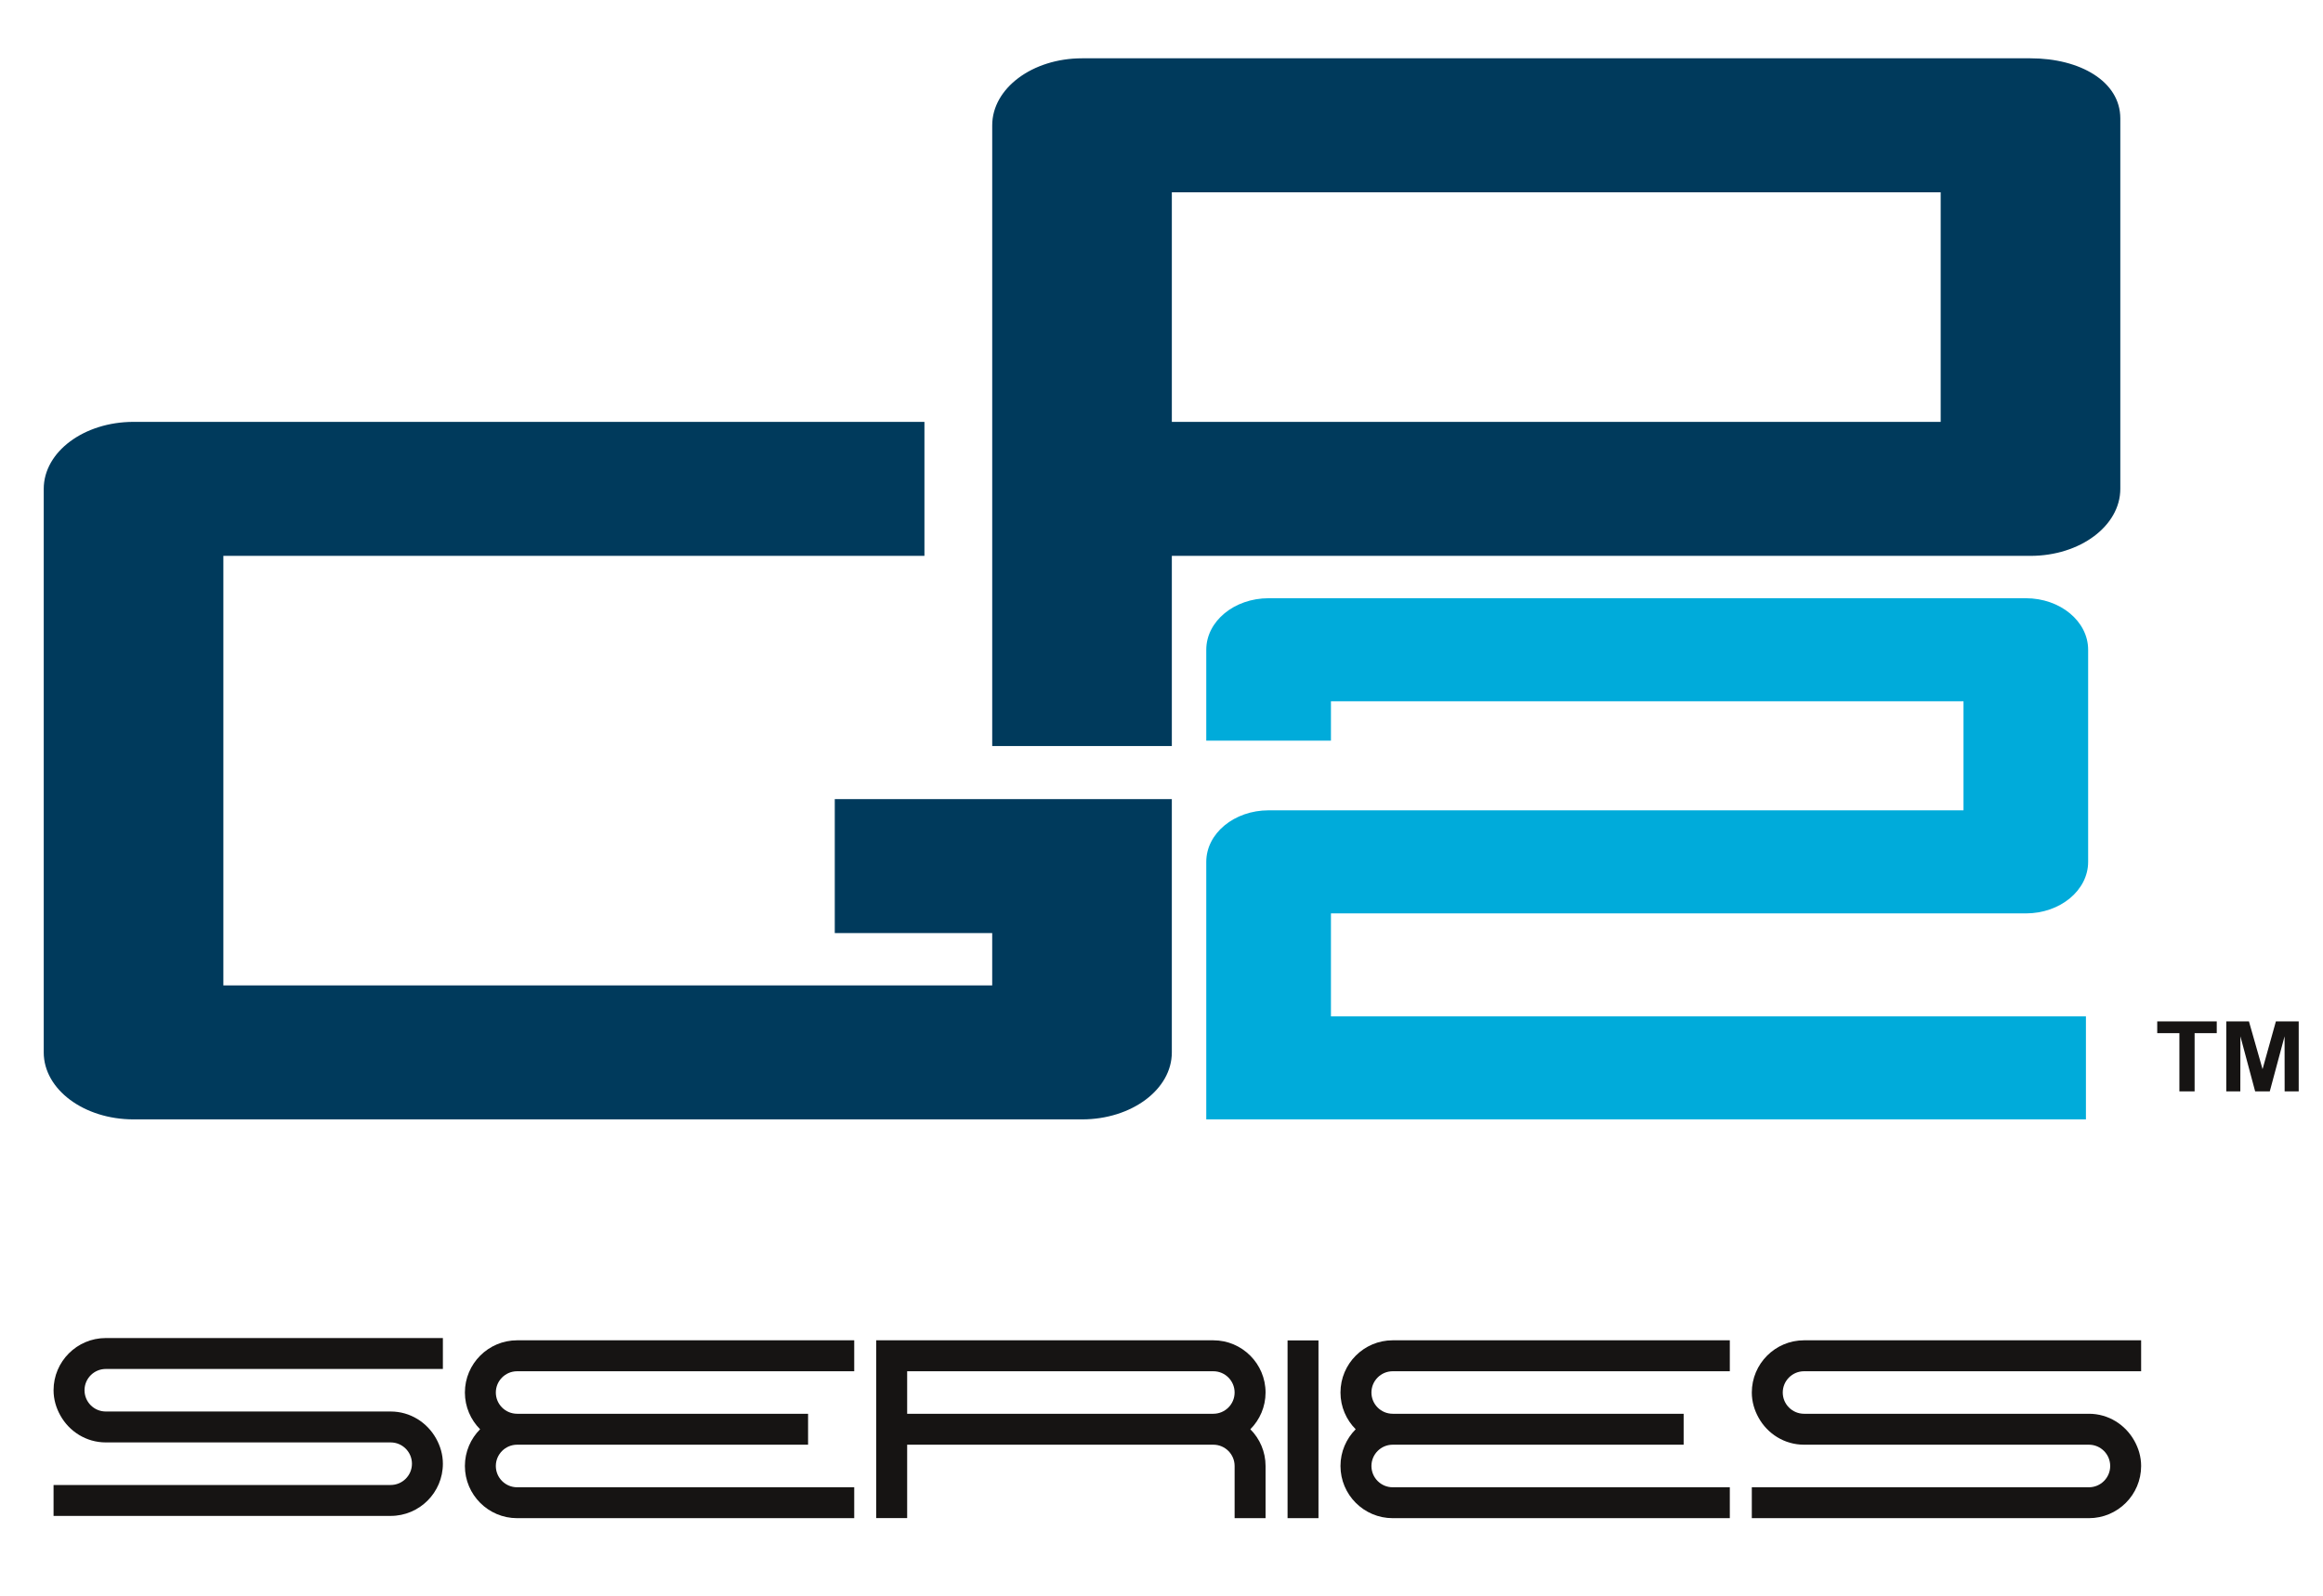
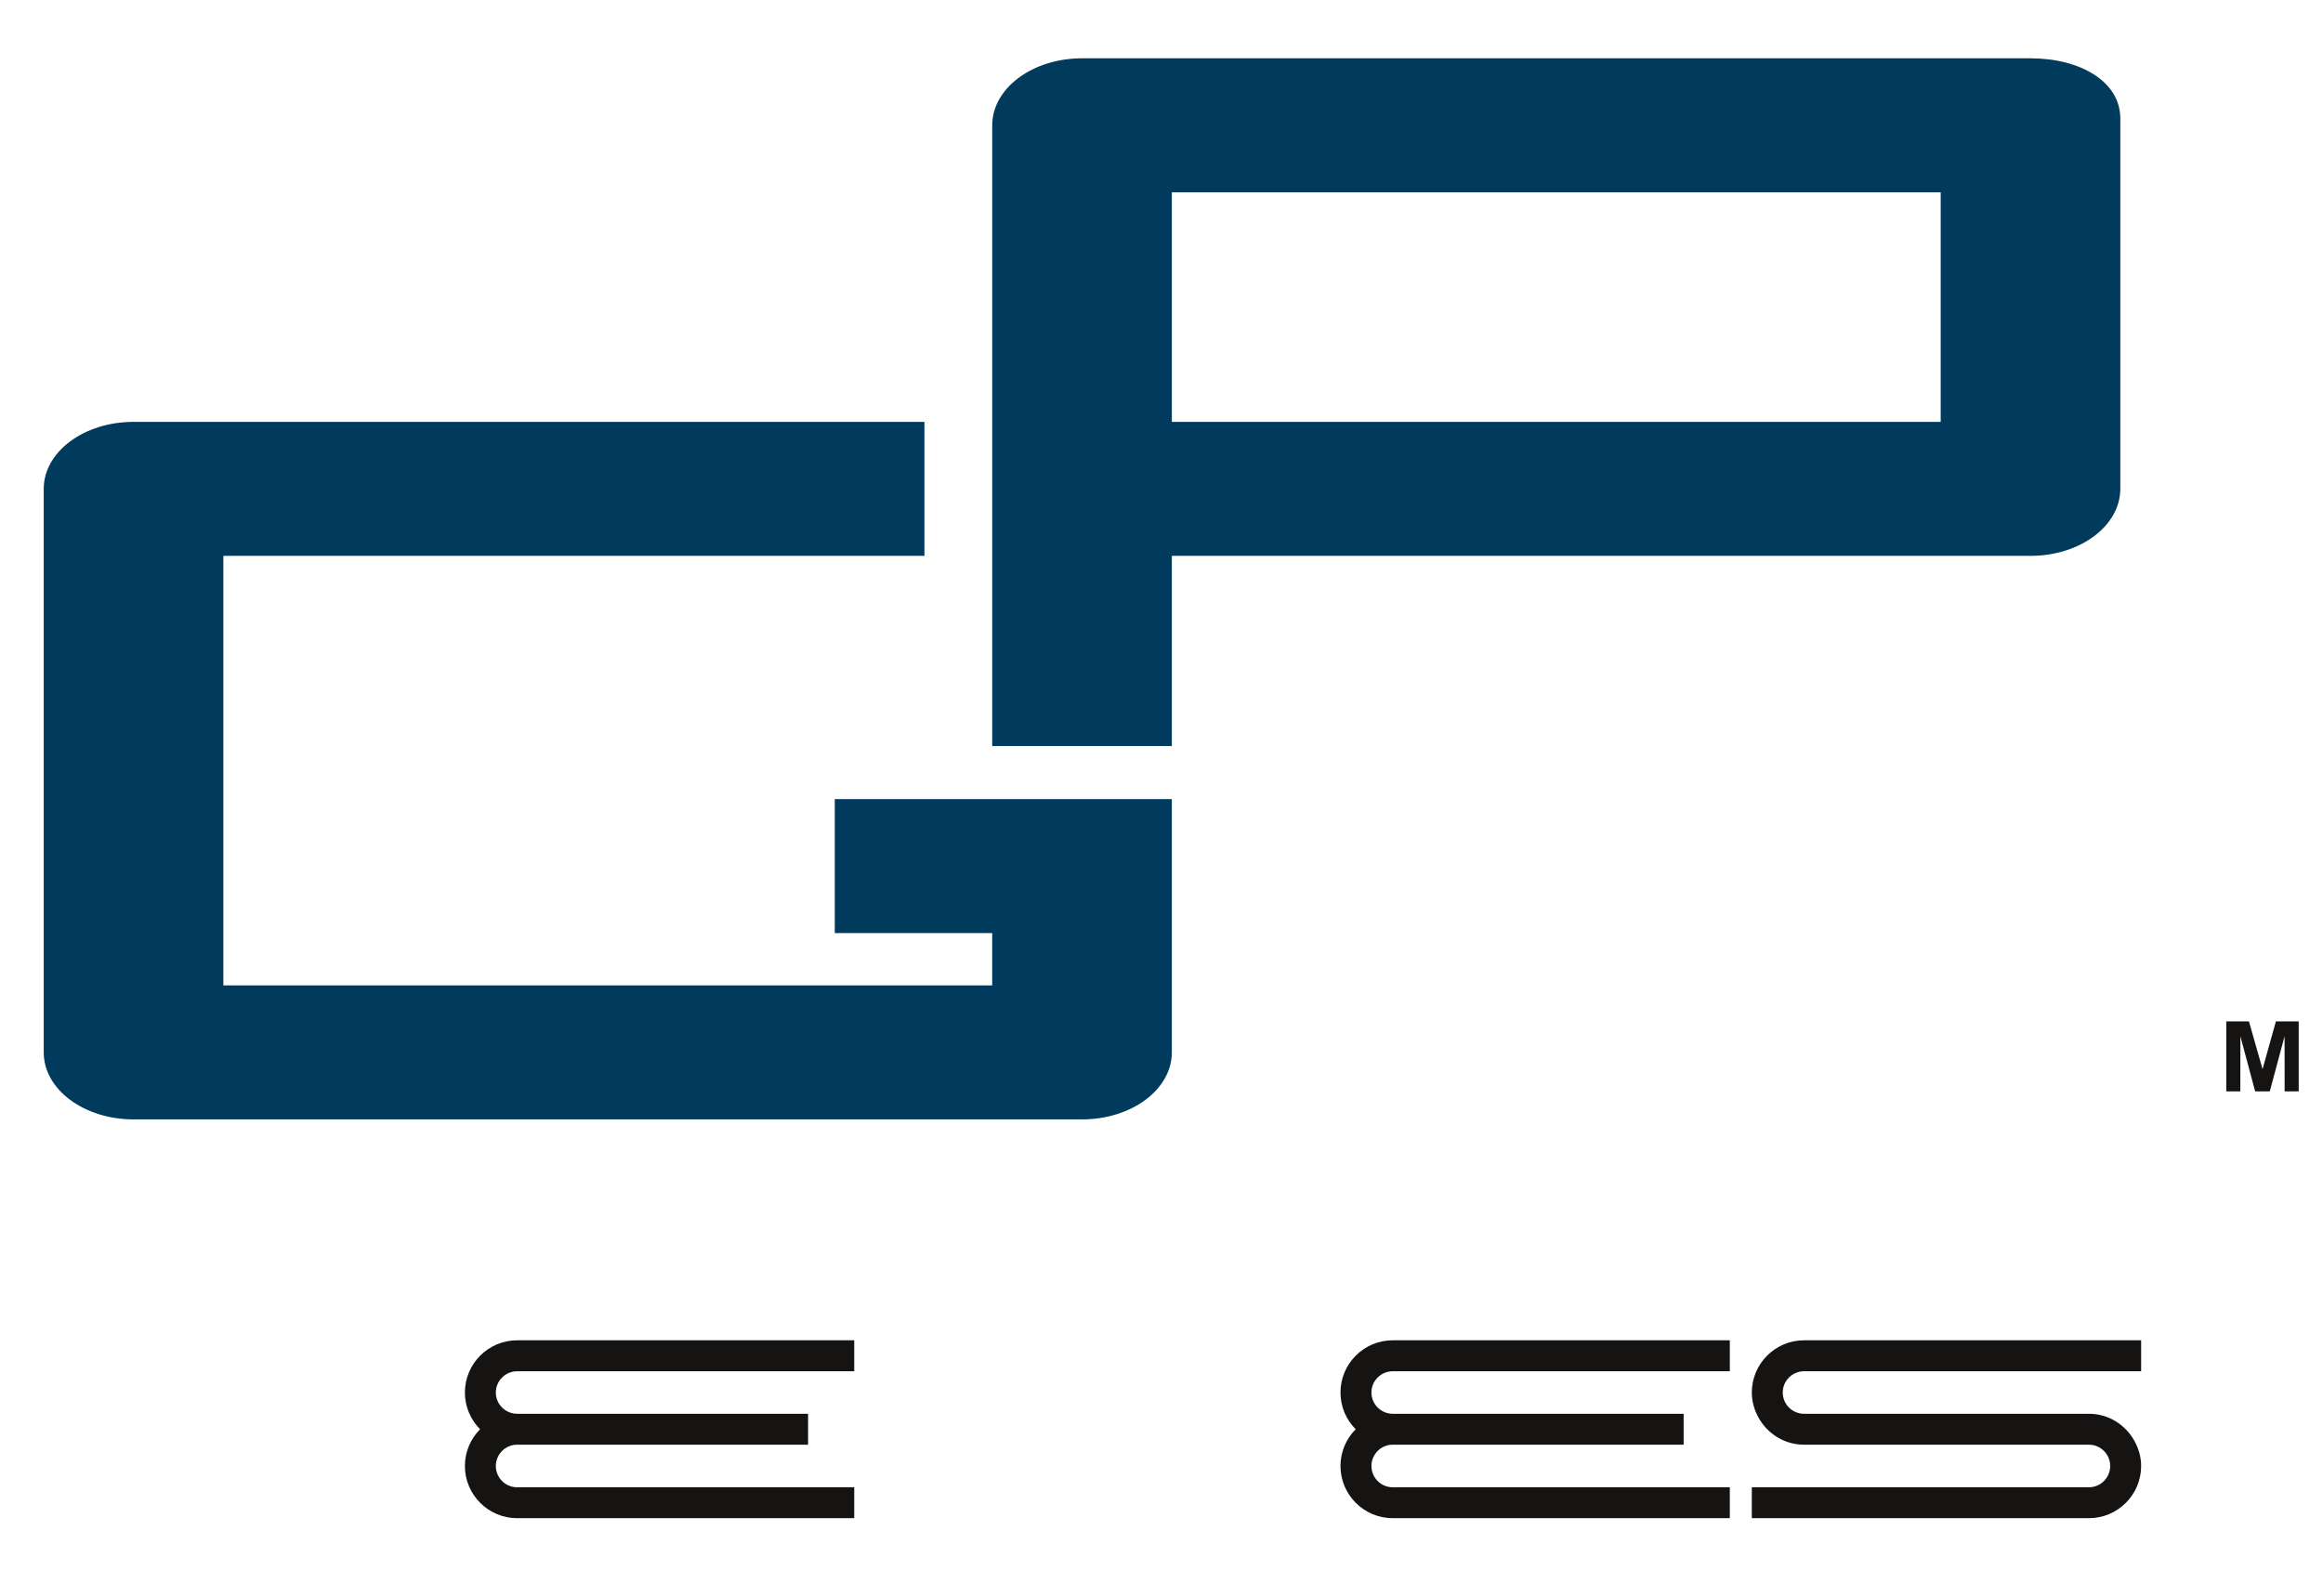
<svg xmlns="http://www.w3.org/2000/svg" xmlns:ns1="http://sodipodi.sourceforge.net/DTD/sodipodi-0.dtd" xmlns:ns2="http://www.inkscape.org/namespaces/inkscape" width="170.71" height="117.31" id="svg2" ns1:version="0.32" ns2:version="0.45.1" version="1.0" ns1:docbase="C:\Documents and Settings\Alex Jones\Desktop" ns1:docname="GP2Series_Logo.svg" ns2:output_extension="org.inkscape.output.svg.inkscape">
  <defs id="defs4" />
  <ns1:namedview id="base" pagecolor="#ffffff" bordercolor="#666666" borderopacity="1.0" gridtolerance="10000" guidetolerance="10" objecttolerance="10" ns2:pageopacity="0.0" ns2:pageshadow="2" ns2:zoom="2.8" ns2:cx="169.83921" ns2:cy="45.532231" ns2:document-units="px" ns2:current-layer="g2251" width="170.71px" height="117.31px" ns2:window-width="1680" ns2:window-height="1001" ns2:window-x="-4" ns2:window-y="-4" />
  <g ns2:label="Layer 1" ns2:groupmode="layer" id="layer1" transform="translate(-14.95,-45.547)">
    <g id="g2251" transform="translate(64.057,259.157)">
      <g id="g2198" style="fill:#ffffff;fill-rule:evenodd;stroke:none;stroke-width:1;stroke-linecap:butt;stroke-linejoin:miter;stroke-dasharray:none" transform="translate(-62.629,-256.335)" />
      <path style="fill:#003a5c;fill-rule:nonzero;stroke:none;stroke-width:1;stroke-linecap:butt;stroke-linejoin:miter;stroke-dasharray:none;fill-opacity:1" ns1:nodetypes="cccccccccccsccssccc" d="M 100.107,-209.324 C 100.107,-209.324 30.408,-209.324 30.408,-209.324 C 26.763,-209.324 23.808,-207.12 23.808,-204.4 C 23.808,-204.4 23.808,-158.973 23.808,-158.772 C 27.702,-158.772 32.262,-158.772 37.008,-158.772 C 37.008,-158.979 37.008,-171.592 37.008,-172.752 C 59.648,-172.752 100.107,-172.752 100.107,-172.752 C 103.753,-172.752 106.708,-174.957 106.708,-177.677 C 106.708,-177.677 106.708,-204.906 106.708,-204.906 C 106.708,-207.625 103.753,-209.324 100.107,-209.324 z M 93.508,-195.962 C 93.508,-192.774 93.508,-189.303 93.508,-186.114 C 93.508,-184.891 93.508,-183.701 93.508,-182.601 C 88.411,-182.601 65.005,-182.601 37.008,-182.601 C 37.008,-183.837 37.008,-184.995 37.008,-186.114 C 37.008,-190.182 37.008,-193.461 37.008,-195.962 C 37.008,-197.377 37.008,-198.569 37.008,-199.477 C 46.695,-199.477 83.82,-199.477 93.508,-199.477 C 93.508,-198.375 93.508,-197.187 93.508,-195.962 z " id="path2204" />
      <g id="g2206" style="fill:#003a5c;fill-rule:nonzero;stroke:none;stroke-width:1;stroke-linecap:butt;stroke-linejoin:miter;stroke-dasharray:none;fill-opacity:1" transform="translate(-45.893,-182.601)">
        <path id="path2208" d="M 58.131,27.727 C 58.131,27.727 58.131,37.574 58.131,37.574 C 58.131,37.574 64.349,37.574 69.7,37.574 C 69.7,38.965 69.7,41.178 69.7,41.424 C 67.275,41.424 20.463,41.424 13.2,41.424 C 13.2,37.686 13.2,10.795 13.2,9.849 C 17.991,9.849 38.965,9.849 64.72,9.849 C 64.72,9.849 64.72,0 64.72,0 C 35.142,0 6.601,0 6.601,0 C 2.955,0 0,2.205 0,4.924 C 0,4.924 0,46.348 0,46.348 C 0,49.067 2.955,51.27 6.601,51.27 C 6.601,51.27 76.301,51.27 76.301,51.27 C 79.946,51.27 82.9,49.067 82.9,46.348 C 82.9,46.348 82.9,28.512 82.9,27.727 C 78.154,27.727 58.131,27.727 58.131,27.727" style="fill:#003a5c;fill-opacity:1" />
      </g>
      <g id="g2210" style="fill:#00abda;fill-rule:nonzero;stroke:none;stroke-width:1;stroke-linecap:butt;stroke-linejoin:miter;stroke-dasharray:none" transform="translate(39.538,-169.638)">
-         <path id="path2212" d="M 60.227,23.166 C 62.756,23.166 64.806,21.469 64.806,19.377 C 64.806,19.377 64.806,3.788 64.806,3.788 C 64.806,1.696 62.756,0 60.227,0 C 60.227,0 4.581,0 4.581,0 C 2.051,0 0,1.696 0,3.788 C 0,3.788 0,10.469 0,10.469 C 0,10.469 9.162,10.469 9.162,10.469 C 9.162,10.469 9.162,8.996 9.162,7.575 C 16.185,7.575 48.622,7.575 55.646,7.575 C 55.646,10.523 55.646,12.642 55.646,15.59 C 47.93,15.59 4.581,15.59 4.581,15.59 C 2.051,15.59 0,17.286 0,19.377 C 0,19.377 0,38.307 0,38.307 C 0,38.307 64.643,38.307 64.643,38.307 C 64.643,38.307 64.643,30.735 64.643,30.735 C 64.643,30.735 16.979,30.735 9.162,30.735 C 9.162,27.895 9.162,26.004 9.162,23.166 C 16.876,23.166 60.227,23.166 60.227,23.166" />
-       </g>
+         </g>
      <g id="g2214" style="fill:#161413;fill-rule:nonzero;stroke:none;stroke-width:1;stroke-linecap:butt;stroke-linejoin:miter;stroke-dasharray:none" transform="translate(-45.171,-115.259)">
-         <path id="path2216" d="M 9.521,13.074 C 9.521,13.074 24.773,13.074 24.773,13.074 C 26.89,13.074 28.61,11.354 28.61,9.238 C 28.61,8.563 28.42,7.938 28.113,7.387 C 27.458,6.209 26.215,5.4 24.773,5.4 C 24.773,5.4 3.837,5.4 3.837,5.4 C 2.975,5.4 2.275,4.699 2.275,3.836 C 2.275,2.975 2.975,2.273 3.837,2.273 C 3.837,2.273 19.091,2.273 19.091,2.273 C 19.091,2.273 26.667,2.273 26.667,2.273 C 26.667,2.273 28.61,2.273 28.61,2.273 C 28.61,2.273 28.61,0.547 28.61,0.547 C 28.61,0.547 28.61,0 28.61,0 C 28.61,0 26.667,0 26.667,0 C 26.667,0 19.091,0 19.091,0 C 19.091,0 3.837,0 3.837,0 C 1.722,0 0,1.721 0,3.836 C 0,4.51 0.191,5.137 0.498,5.688 C 1.153,6.867 2.397,7.672 3.837,7.672 C 3.837,7.672 24.773,7.672 24.773,7.672 C 25.636,7.672 26.337,8.375 26.337,9.238 C 26.337,10.1 25.636,10.801 24.773,10.801 C 24.773,10.801 9.521,10.801 9.521,10.801 C 9.521,10.801 1.943,10.801 1.943,10.801 C 1.943,10.801 0,10.801 0,10.801 C 0,10.801 0,12.527 0,12.527 C 0,12.527 0,13.074 0,13.074 C 0,13.074 1.943,13.074 1.943,13.074 C 1.943,13.074 9.521,13.074 9.521,13.074" />
-       </g>
+         </g>
      <g id="g2218" style="fill:#161413;fill-rule:nonzero;stroke:none;stroke-width:1;stroke-linecap:butt;stroke-linejoin:miter;stroke-dasharray:none" transform="translate(-14.943,-115.093)">
        <path id="path2220" d="M 3.838,0 C 1.722,0 0,1.723 0,3.838 C 0,4.891 0.427,5.844 1.116,6.539 C 0.427,7.232 0,8.186 0,9.238 C 0,11.354 1.722,13.074 3.838,13.074 C 3.838,13.074 28.61,13.074 28.61,13.074 C 28.61,13.074 28.61,10.803 28.61,10.803 C 28.61,10.803 3.838,10.803 3.838,10.803 C 2.975,10.803 2.273,10.102 2.273,9.238 C 2.273,8.377 2.975,7.674 3.838,7.674 C 3.838,7.674 25.219,7.674 25.219,7.674 C 25.219,7.674 25.219,5.4 25.219,5.4 C 25.219,5.4 3.838,5.4 3.838,5.4 C 2.975,5.4 2.273,4.699 2.273,3.838 C 2.273,2.977 2.975,2.275 3.838,2.275 C 3.838,2.275 28.61,2.275 28.61,2.275 C 28.61,2.275 28.61,0 28.61,0 C 28.61,0 3.838,0 3.838,0" />
      </g>
      <g id="g2222" style="fill:#161413;fill-rule:nonzero;stroke:none;stroke-width:1;stroke-linecap:butt;stroke-linejoin:miter;stroke-dasharray:none" transform="translate(79.628,-115.093)">
        <path id="path2224" d="M 24.773,13.074 C 26.89,13.074 28.61,11.354 28.61,9.238 C 28.61,8.565 28.42,7.938 28.112,7.387 C 27.457,6.209 26.215,5.4 24.773,5.4 C 24.773,5.4 3.838,5.4 3.838,5.4 C 2.975,5.4 2.274,4.699 2.274,3.838 C 2.274,2.977 2.975,2.275 3.838,2.275 C 3.838,2.275 28.61,2.275 28.61,2.275 C 28.61,2.275 28.61,0 28.61,0 C 28.61,0 3.838,0 3.838,0 C 1.722,0 0,1.723 0,3.838 C 0,4.512 0.19,5.137 0.498,5.69 C 1.153,6.867 2.396,7.674 3.838,7.674 C 3.838,7.674 24.773,7.674 24.773,7.674 C 25.636,7.674 26.337,8.377 26.337,9.238 C 26.337,10.102 25.636,10.803 24.773,10.803 C 24.773,10.803 0,10.803 0,10.803 C 0,10.803 0,13.074 0,13.074 C 0,13.074 24.773,13.074 24.773,13.074" />
      </g>
      <g id="g2226" style="fill:#161413;fill-rule:nonzero;stroke:none;stroke-width:1;stroke-linecap:butt;stroke-linejoin:miter;stroke-dasharray:none" transform="translate(15.284,-115.093)">
-         <path id="path2228" d="M 28.611,3.838 C 28.611,1.723 26.889,0 24.773,0 C 24.773,0 0,0 0,0 C 0,0 0,13.068 0,13.068 C 0,13.068 2.273,13.068 2.273,13.068 C 2.273,13.068 2.273,7.674 2.273,7.674 C 2.273,7.674 24.773,7.674 24.773,7.674 C 25.636,7.674 26.337,8.377 26.337,9.236 C 26.337,9.236 26.337,13.074 26.337,13.074 C 26.337,13.074 28.611,13.074 28.611,13.074 C 28.611,13.074 28.611,9.236 28.611,9.236 C 28.611,8.186 28.184,7.231 27.494,6.539 C 28.184,5.844 28.611,4.889 28.611,3.838 z M 24.773,5.4 C 24.773,5.4 2.273,5.4 2.273,5.4 C 2.273,5.4 2.273,2.275 2.273,2.275 C 2.273,2.275 12.527,2.275 12.527,2.275 C 12.527,2.275 24.773,2.275 24.773,2.275 C 25.636,2.275 26.337,2.977 26.337,3.838 C 26.337,4.699 25.636,5.4 24.773,5.4 z " />
-       </g>
+         </g>
      <g id="g2230" style="fill:#161413;fill-rule:nonzero;stroke:none;stroke-width:1;stroke-linecap:butt;stroke-linejoin:miter;stroke-dasharray:none" transform="translate(45.512,-115.087)">
-         <path id="path2232" d="M 2.272,13.068 C 2.272,13.068 0,13.068 0,13.068 C 0,13.068 0,0 0,0 C 0,0 2.272,0 2.272,0 C 2.272,0 2.272,13.068 2.272,13.068" />
-       </g>
+         </g>
      <g id="g2234" style="fill:#161413;fill-rule:nonzero;stroke:none;stroke-width:1;stroke-linecap:butt;stroke-linejoin:miter;stroke-dasharray:none" transform="translate(49.401,-115.093)">
        <path id="path2236" d="M 3.837,0 C 1.721,0 0,1.723 0,3.838 C 0,4.891 0.426,5.844 1.117,6.539 C 0.426,7.232 0,8.186 0,9.238 C 0,11.354 1.721,13.074 3.837,13.074 C 3.837,13.074 28.611,13.074 28.611,13.074 C 28.611,13.074 28.611,10.803 28.611,10.803 C 28.611,10.803 3.837,10.803 3.837,10.803 C 2.975,10.803 2.274,10.102 2.274,9.238 C 2.274,8.377 2.975,7.674 3.837,7.674 C 3.837,7.674 25.218,7.674 25.218,7.674 C 25.218,7.674 25.218,5.4 25.218,5.4 C 25.218,5.4 3.837,5.4 3.837,5.4 C 2.975,5.4 2.274,4.699 2.274,3.838 C 2.274,2.977 2.975,2.275 3.837,2.275 C 3.837,2.275 28.611,2.275 28.611,2.275 C 28.611,2.275 28.611,0 28.611,0 C 28.611,0 3.837,0 3.837,0" />
      </g>
      <g id="g2238" style="fill:#161413;fill-rule:nonzero;stroke:none;stroke-width:1;stroke-linecap:butt;stroke-linejoin:miter;stroke-dasharray:none" transform="translate(109.421,-138.536)">
-         <path id="path2240" d="M 1.629,5.146 C 1.629,5.146 1.629,0.867 1.629,0.867 C 1.629,0.867 0,0.867 0,0.867 C 0,0.867 0,0 0,0 C 0,0 4.374,0 4.374,0 C 4.374,0 4.374,0.867 4.374,0.867 C 4.374,0.867 2.747,0.867 2.747,0.867 C 2.747,0.867 2.747,5.146 2.747,5.146 C 2.747,5.146 1.629,5.146 1.629,5.146" />
-       </g>
+         </g>
      <g id="g2242" style="fill:#161413;fill-rule:nonzero;stroke:none;stroke-width:1;stroke-linecap:butt;stroke-linejoin:miter;stroke-dasharray:none" transform="translate(114.495,-138.536)">
        <path id="path2244" d="M 0,5.146 C 0,5.146 0,0 0,0 C 0,0 1.665,0 1.665,0 C 1.665,0 2.666,3.513 2.666,3.513 C 2.666,3.513 3.647,0 3.647,0 C 3.647,0 5.323,0 5.323,0 C 5.323,0 5.323,5.146 5.323,5.146 C 5.323,5.146 4.289,5.146 4.289,5.146 C 4.289,5.146 4.284,1.099 4.284,1.099 C 4.284,1.099 3.197,5.146 3.197,5.146 C 3.197,5.146 2.122,5.146 2.122,5.146 C 2.122,5.146 1.038,1.099 1.038,1.099 C 1.038,1.099 1.032,5.146 1.032,5.146 C 1.032,5.146 0,5.146 0,5.146" />
      </g>
    </g>
  </g>
</svg>